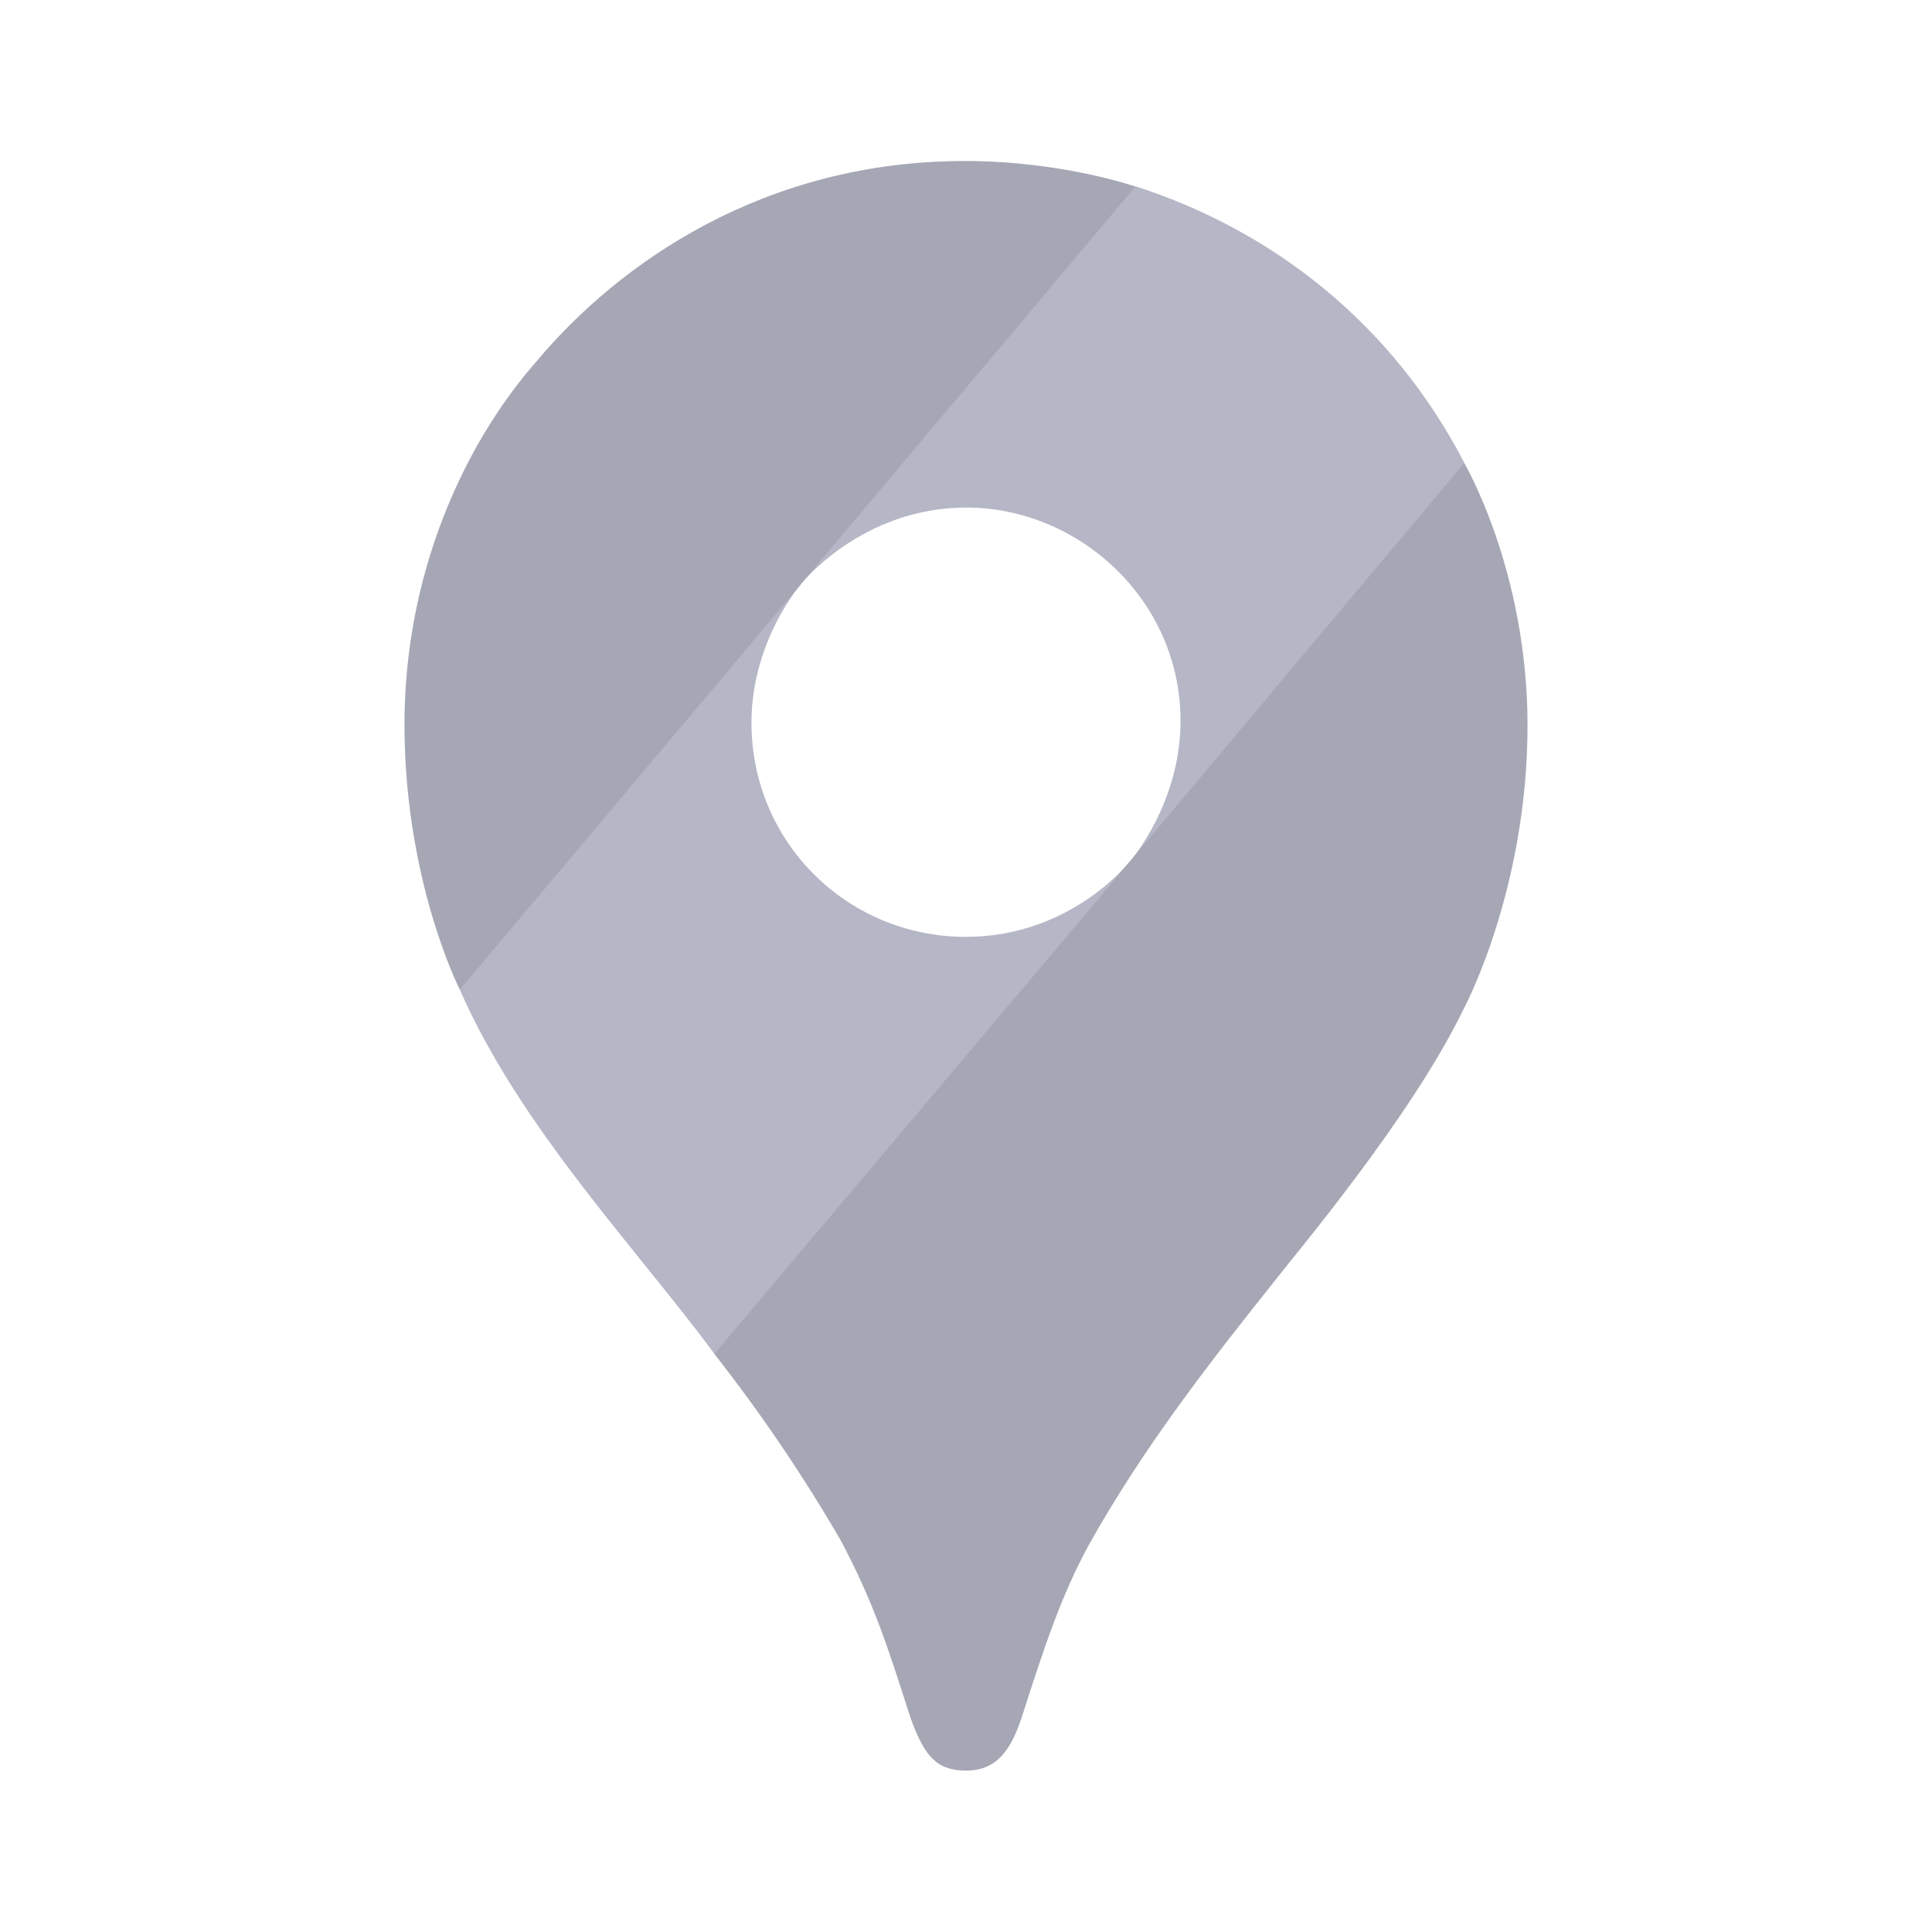
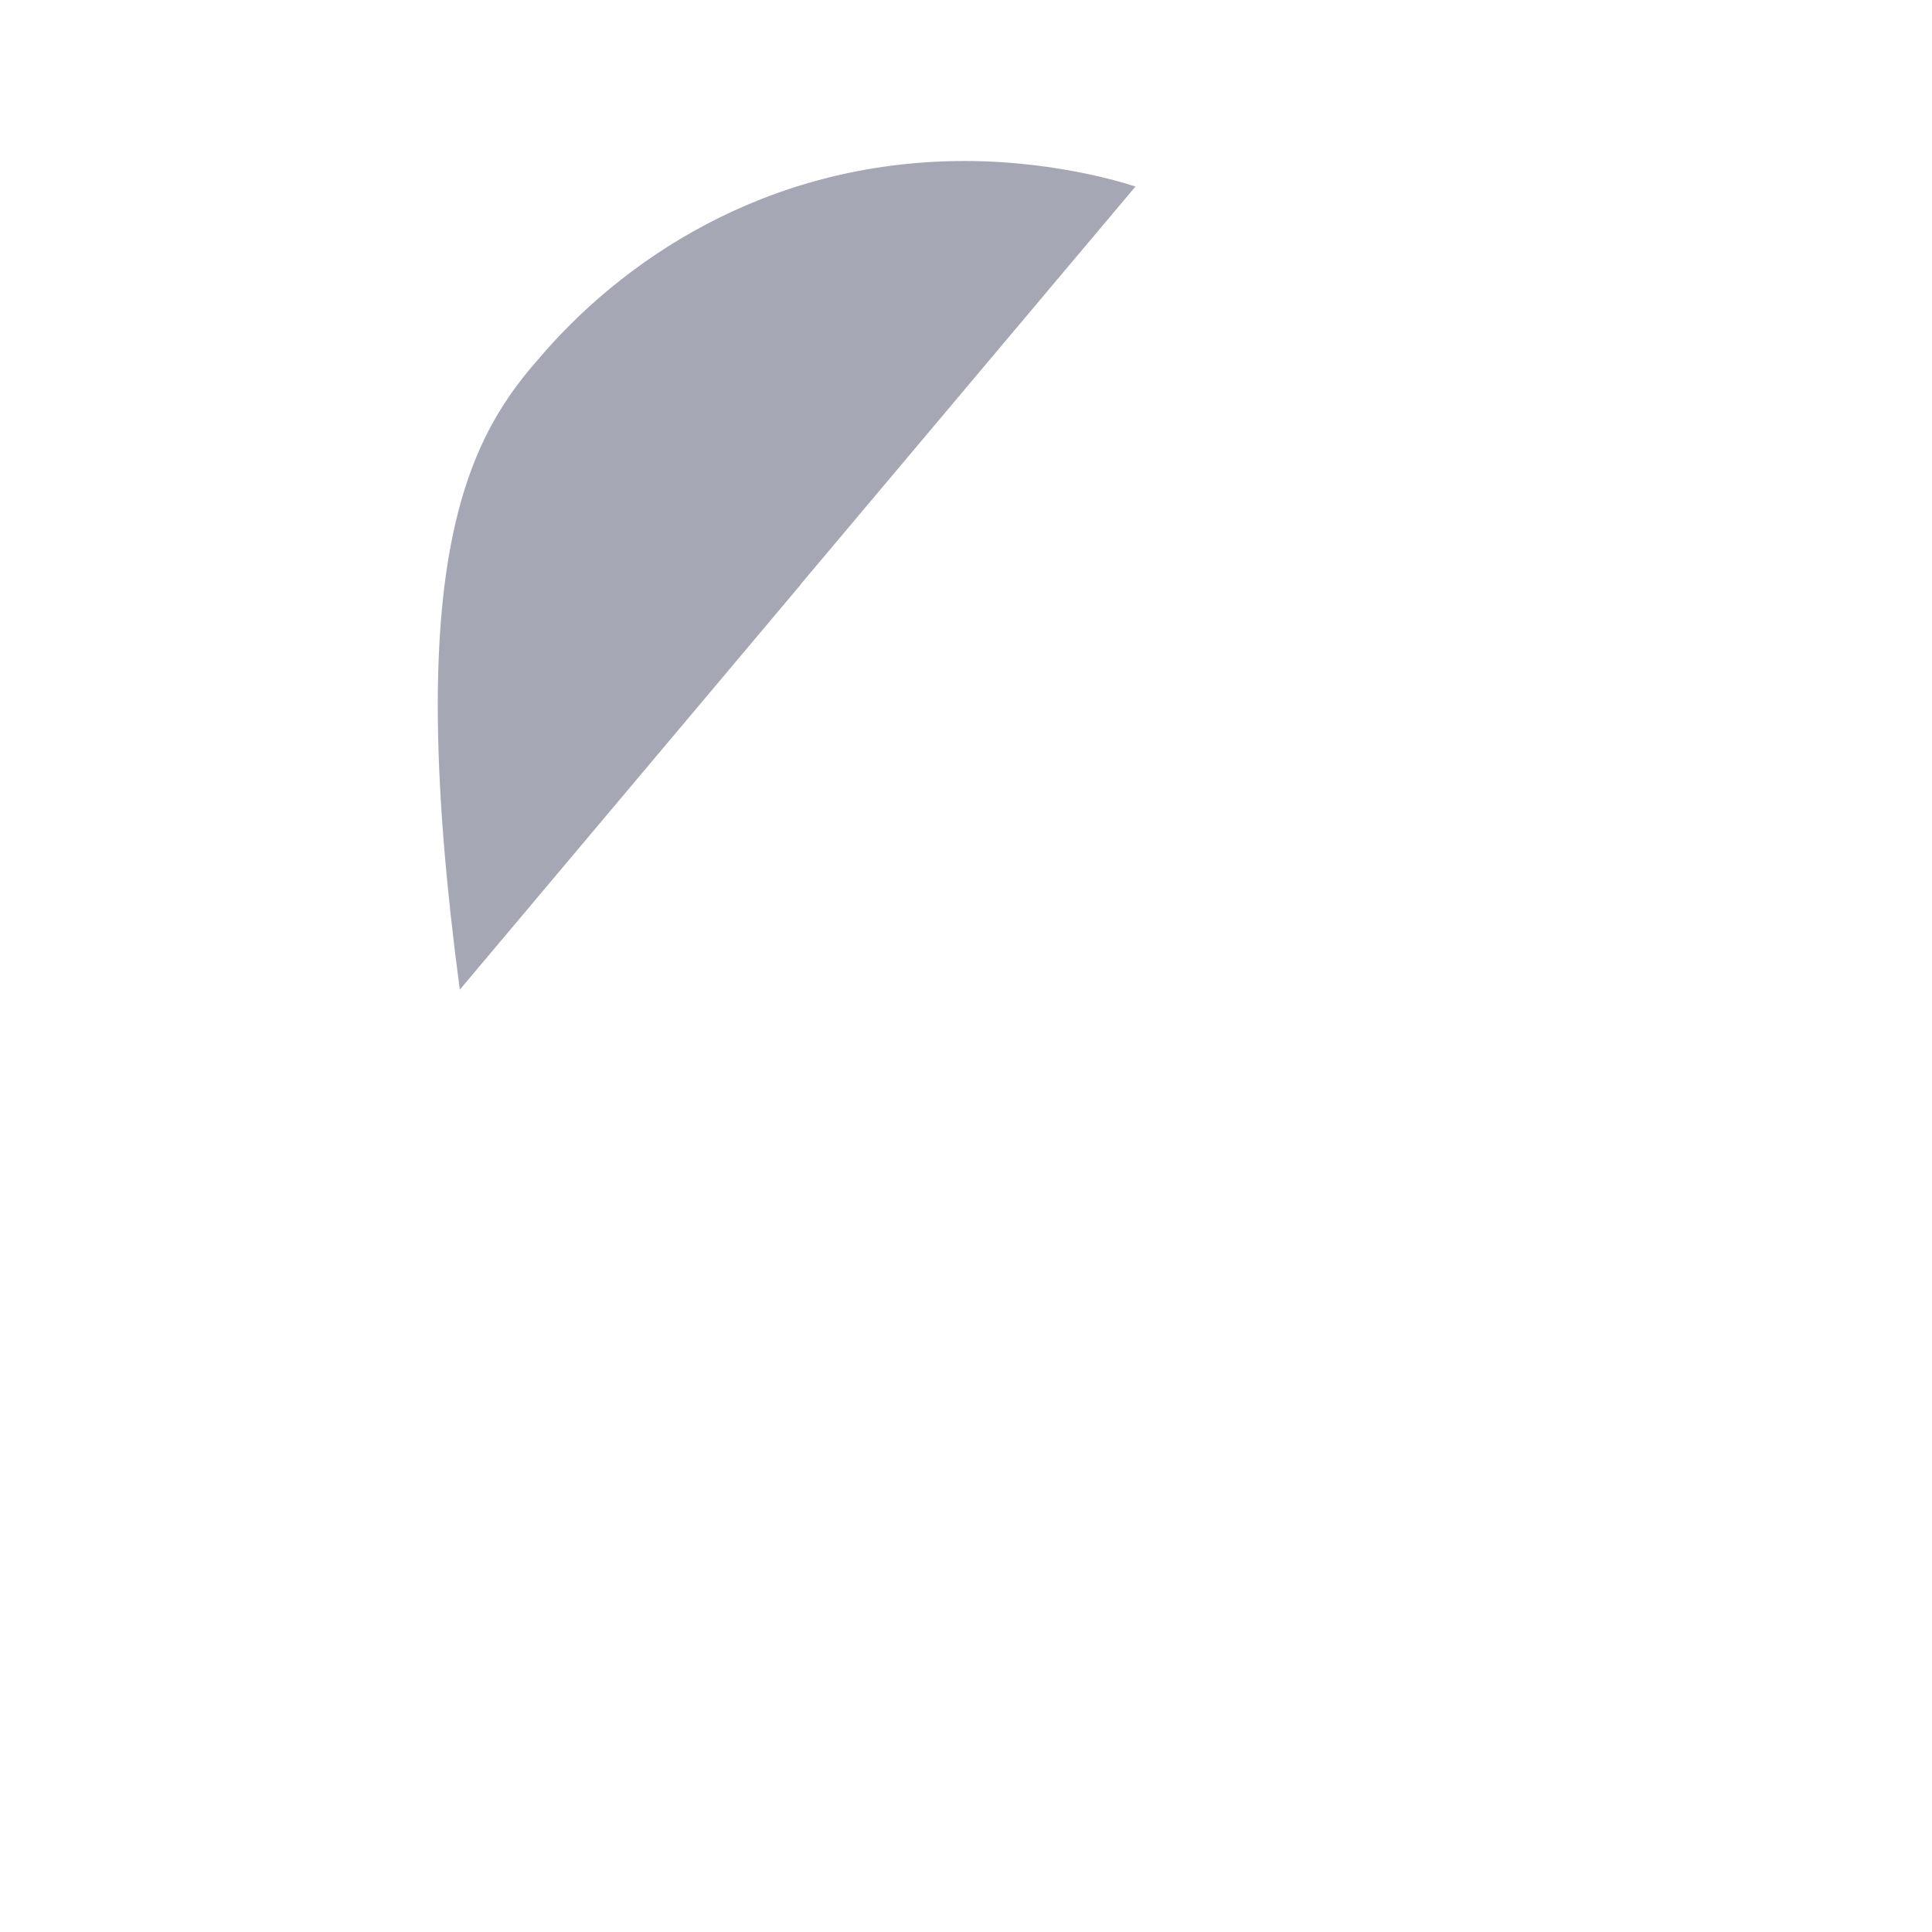
<svg xmlns="http://www.w3.org/2000/svg" width="48" height="48" viewBox="0 0 48 48" fill="none">
-   <path d="M17.742 33.631C18.899 35.105 19.952 36.658 20.893 38.279C21.697 39.803 22.032 40.836 22.619 42.672C22.98 43.686 23.305 43.989 24.005 43.989C24.768 43.989 25.114 43.474 25.381 42.678C25.936 40.944 26.372 39.62 27.059 38.37C28.408 35.956 30.084 33.81 31.73 31.748C32.176 31.165 35.058 27.765 36.356 25.083C36.356 25.083 37.951 22.136 37.951 18.021C37.951 14.172 36.378 11.502 36.378 11.502L31.85 12.715L29.1 19.957L28.42 20.956L28.284 21.137L28.103 21.363L27.785 21.725L27.331 22.179L24.883 24.174L18.761 27.709L17.742 33.631Z" fill="#A5A7B5" />
-   <path d="M11.424 24.588C12.918 28.001 15.799 31.001 17.749 33.634L28.103 21.369C28.103 21.369 26.644 23.276 23.998 23.276C21.051 23.276 18.67 20.923 18.67 17.955C18.67 15.92 19.894 14.521 19.894 14.521L12.865 16.405L11.424 24.588Z" fill="#B5B7C6" />
-   <path d="M28.218 4.631C31.657 5.74 34.601 8.067 36.381 11.5L28.106 21.361C28.106 21.361 29.33 19.938 29.33 17.915C29.33 14.878 26.773 12.61 24.011 12.61C21.398 12.61 19.898 14.514 19.898 14.514V8.302L28.218 4.631Z" fill="#B5B7C6" />
  <path d="M13.321 8.988C15.375 6.531 18.989 4 23.971 4C26.389 4 28.21 4.635 28.21 4.635L19.89 14.52H13.995L13.321 8.988Z" fill="#A5A7B5" />
-   <path d="M11.424 24.588C11.424 24.588 10.049 21.896 10.049 17.996C10.049 14.311 11.482 11.089 13.32 8.988L19.895 14.521L11.424 24.588Z" fill="#A5A7B5" />
+   <path d="M11.424 24.588C10.049 14.311 11.482 11.089 13.32 8.988L19.895 14.521L11.424 24.588Z" fill="#A5A7B5" />
</svg>